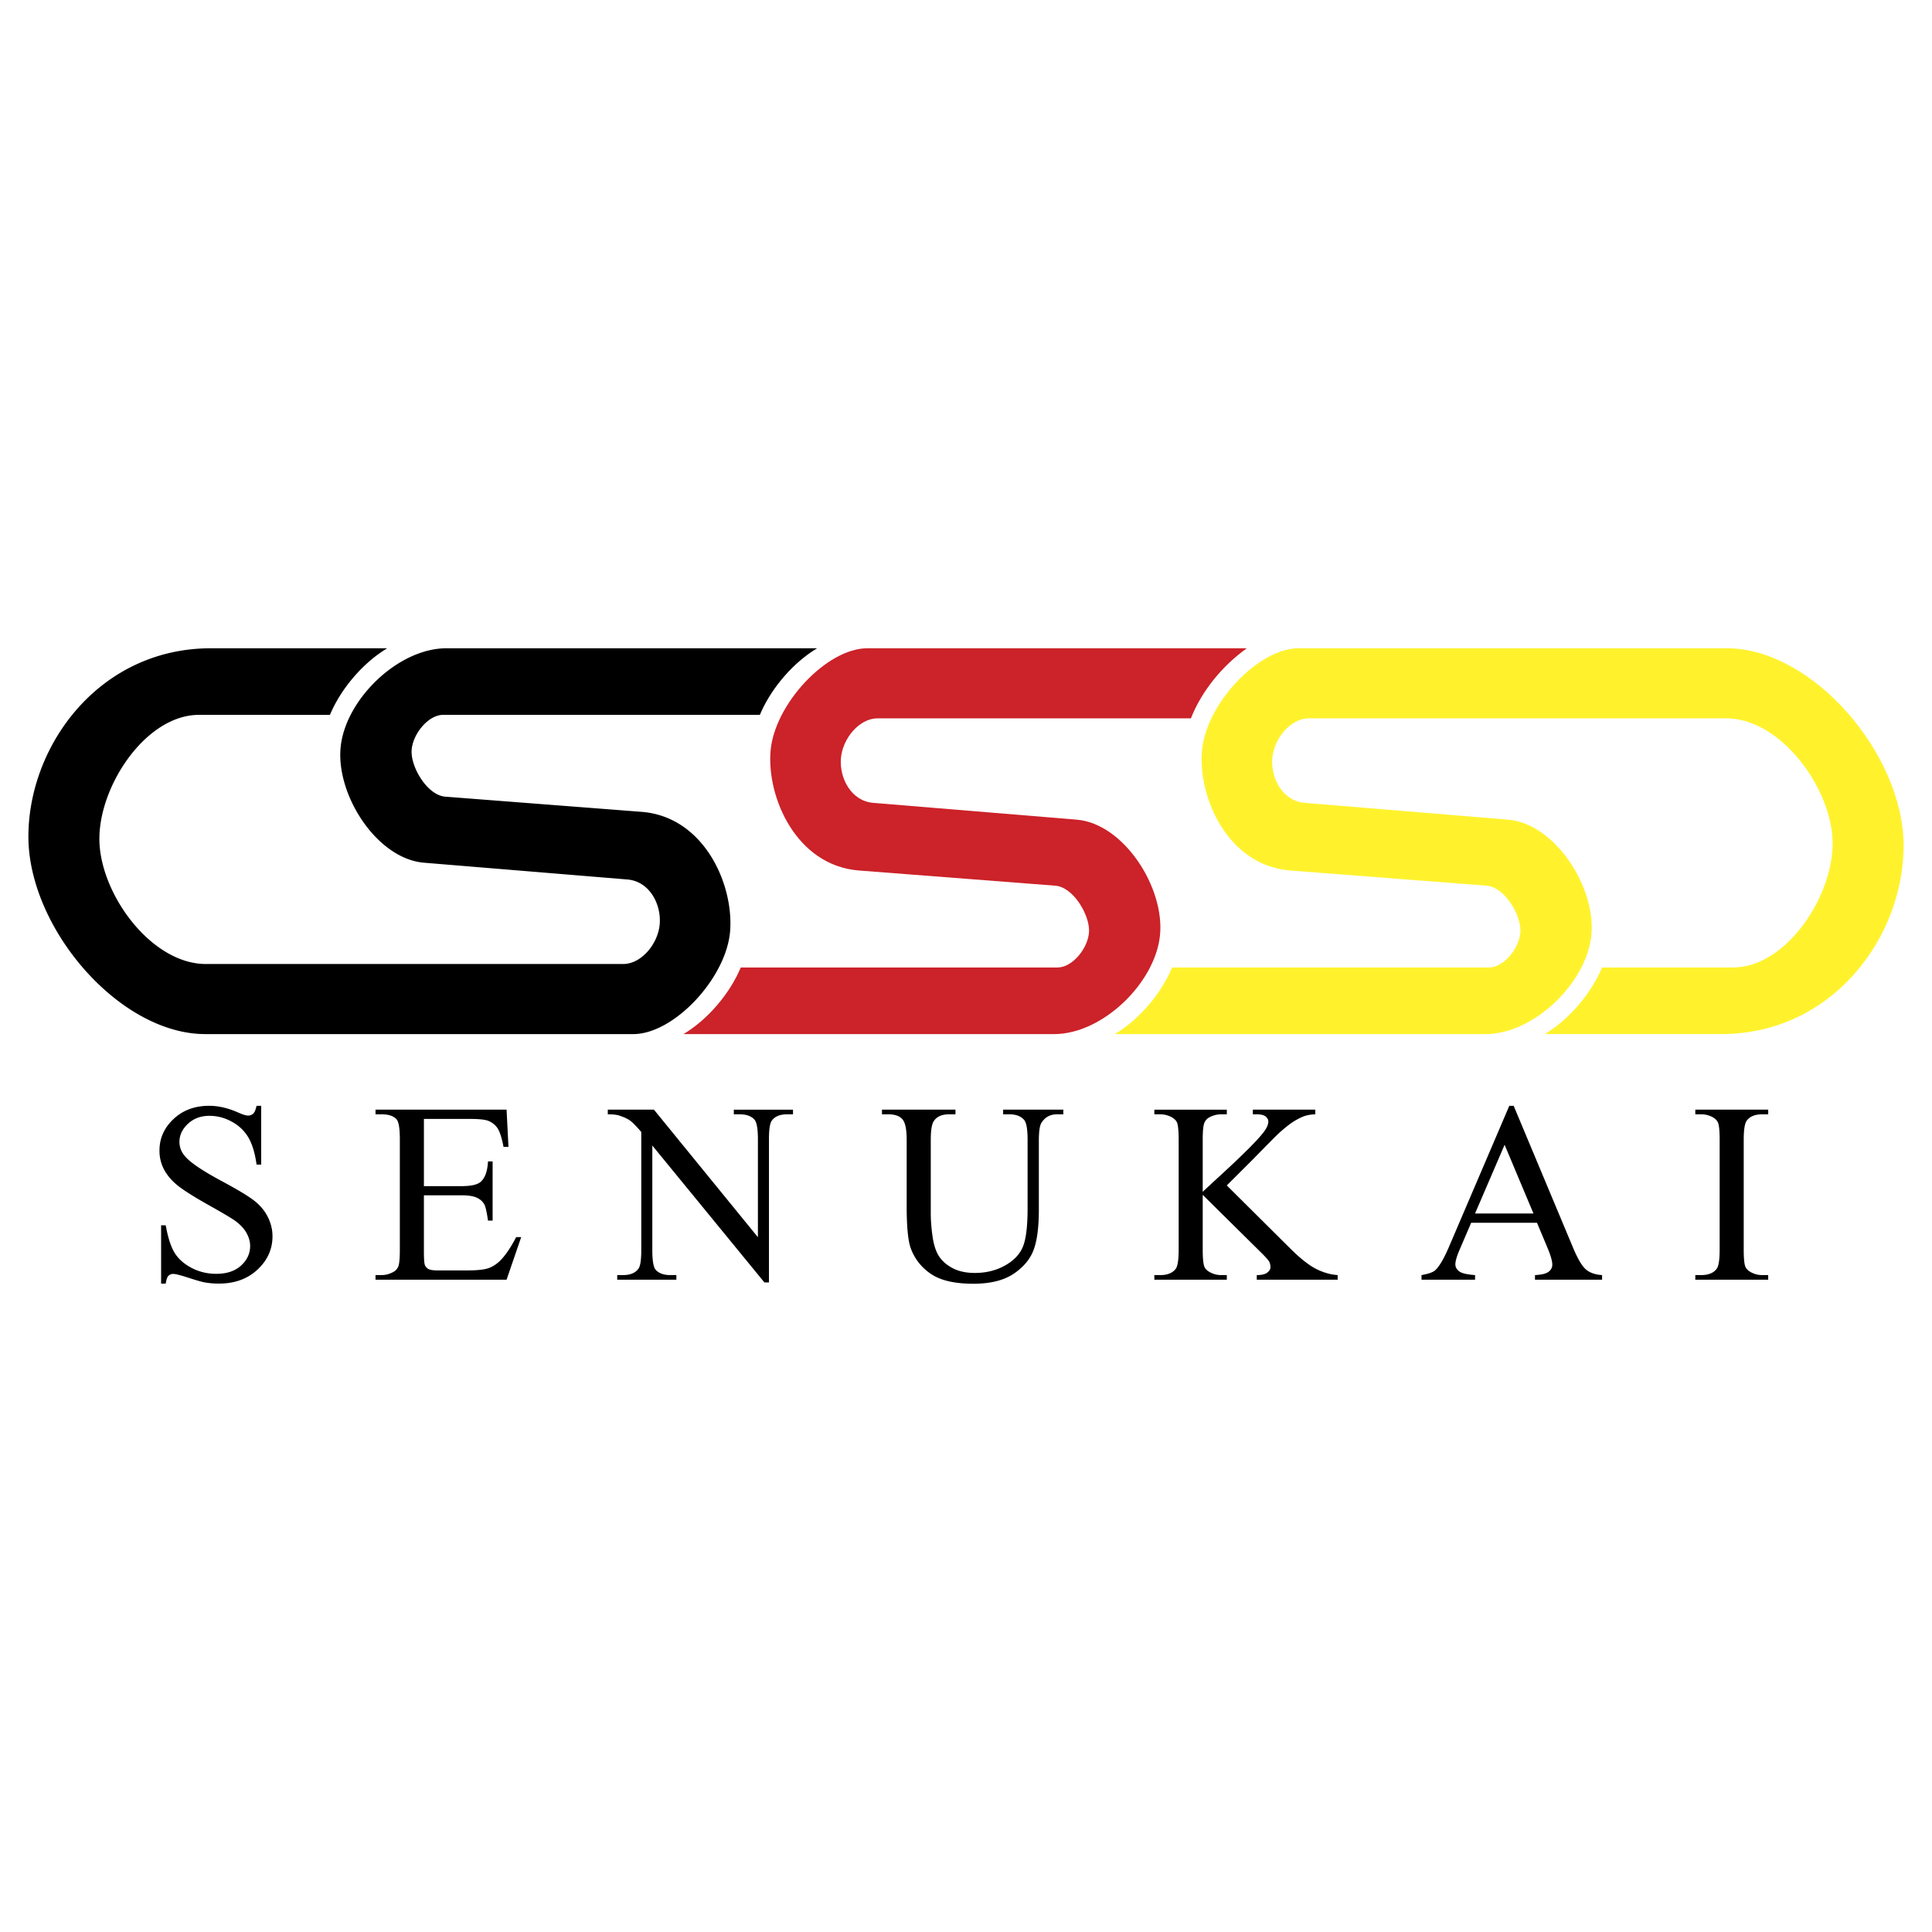
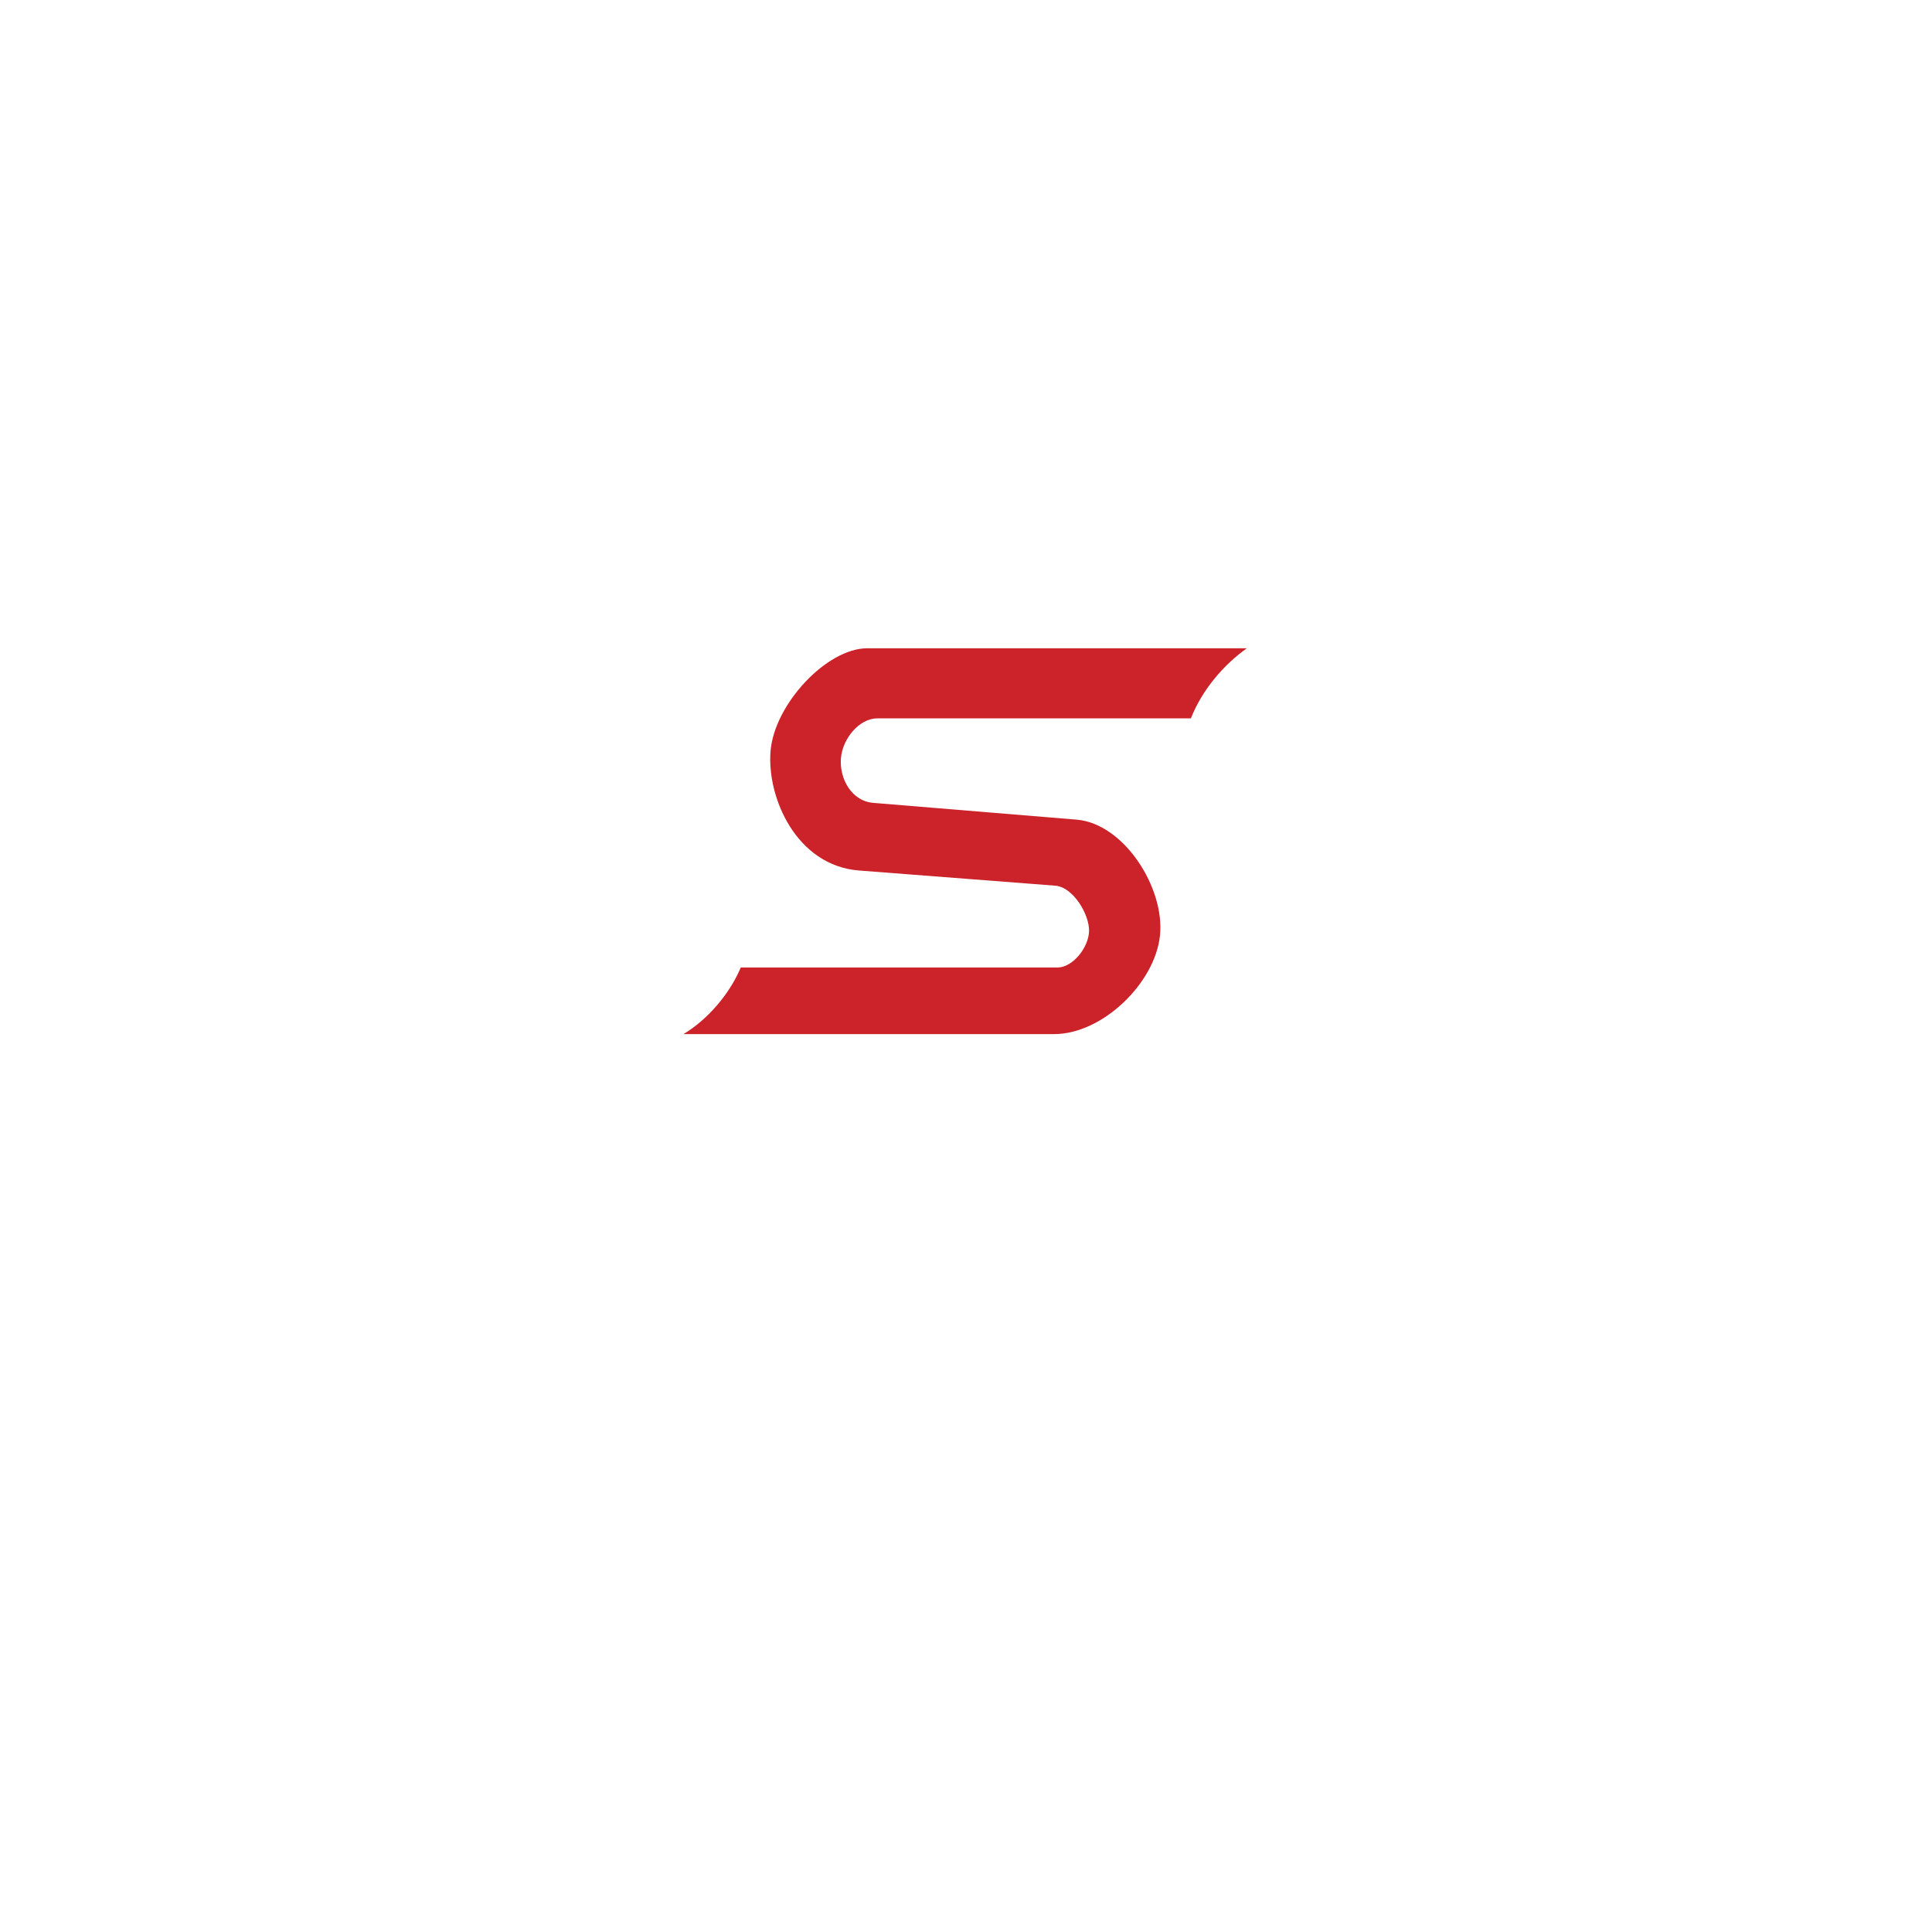
<svg xmlns="http://www.w3.org/2000/svg" width="2500" height="2500" viewBox="0 0 192.756 192.756">
  <g fill-rule="evenodd" clip-rule="evenodd">
-     <path fill="#fff" d="M0 0h192.756v192.756H0V0z" />
-     <path d="M148.215 103.172h-36.986c2.434-1.459 4.619-4.035 5.715-6.645h31.605c1.5 0 3.094-1.972 3.143-3.62s-1.576-4.403-3.367-4.542l-19.58-1.514c-6.238-.482-9.215-7.257-8.83-11.923.387-4.666 5.598-10.251 9.658-10.251h42.705c8.592 0 17.645 10.585 17.645 19.701s-7.084 18.792-18.205 18.792h-17.594c2.43-1.459 4.619-4.035 5.715-6.645h13.066c5.352 0 10.082-7.236 9.934-12.611-.148-5.375-5.215-12.246-10.619-12.246h-41.64c-1.807 0-3.496 2.02-3.645 4.01-.148 1.991 1.037 4.243 3.23 4.423l20.285 1.674c4.73.391 8.814 6.808 8.318 11.56-.495 4.755-5.745 9.837-10.553 9.837z" fill="#fff22d" />
    <path d="M105.178 103.172H68.192c2.433-1.459 4.619-4.035 5.715-6.645h31.605c1.5 0 3.094-1.972 3.143-3.62s-1.576-4.403-3.367-4.542l-19.579-1.514c-6.239-.482-9.215-7.257-8.831-11.923.386-4.666 5.598-10.251 9.657-10.251H124.4c-2.396 1.702-4.51 4.244-5.582 6.992H87.543c-1.807 0-3.497 2.02-3.646 4.01-.148 1.991 1.038 4.243 3.23 4.423l20.286 1.674c4.73.391 8.814 6.808 8.318 11.56-.495 4.754-5.745 9.836-10.553 9.836z" fill="#cc2229" />
-     <path d="M26.059 110.326v5.867h-.461c-.154-1.127-.422-2.023-.807-2.689a4.174 4.174 0 0 0-1.661-1.59 4.562 4.562 0 0 0-2.225-.588c-.867 0-1.584.264-2.152.793s-.85 1.133-.85 1.807c0 .518.179.99.538 1.414.517.627 1.746 1.461 3.689 2.502 1.584.85 2.669 1.504 3.246 1.961.581.451 1.029.99 1.34 1.605.312.619.47 1.264.47 1.938 0 1.285-.5 2.393-1.495 3.322-.999.932-2.28 1.396-3.848 1.396-.495 0-.957-.037-1.392-.115-.256-.037-.794-.191-1.606-.453-.811-.264-1.328-.396-1.545-.396a.668.668 0 0 0-.496.188c-.12.125-.209.385-.269.777h-.461v-5.816h.461c.218 1.219.512 2.127.879 2.734.368.602.927 1.105 1.683 1.508.751.396 1.58.598 2.481.598 1.042 0 1.866-.273 2.473-.824.602-.551.905-1.201.905-1.951 0-.42-.115-.838-.342-1.266-.23-.426-.589-.818-1.072-1.188-.325-.25-1.213-.781-2.665-1.596-1.452-.812-2.481-1.461-3.096-1.943-.615-.486-1.076-1.021-1.396-1.602a3.997 3.997 0 0 1-.474-1.93c0-1.217.465-2.264 1.401-3.143.935-.881 2.123-1.32 3.566-1.32.9 0 1.857.219 2.865.662.465.209.798.311.986.311a.747.747 0 0 0 .534-.191c.137-.133.248-.393.333-.781h.463v-.001zm16.235 1.311v6.705h3.729c.969 0 1.614-.145 1.938-.436.436-.385.675-1.059.726-2.029h.461v5.906h-.461c-.116-.824-.235-1.354-.35-1.588-.149-.291-.397-.521-.739-.688-.342-.168-.867-.252-1.576-.252h-3.729v5.594c0 .752.035 1.209.099 1.371a.816.816 0 0 0 .351.389c.166.094.486.141.952.141h2.878c.957 0 1.657-.064 2.088-.201.436-.133.85-.393 1.251-.785.517-.518 1.046-1.299 1.588-2.34h.5l-1.46 4.252H37.465v-.461h.603c.397 0 .777-.098 1.136-.289.269-.133.449-.334.546-.6.094-.268.142-.814.142-1.639v-11.021c0-1.076-.107-1.738-.325-1.99-.299-.334-.799-.5-1.499-.5h-.603v-.465h13.076l.188 3.715h-.491c-.175-.893-.368-1.504-.581-1.836-.214-.334-.526-.59-.944-.766-.333-.123-.923-.188-1.764-.188h-4.655v.001zm18.347-.926h4.603l10.373 12.725v-9.783c0-1.041-.12-1.695-.35-1.951-.312-.35-.799-.525-1.465-.525h-.589v-.465h5.906v.465h-.602c-.718 0-1.226.219-1.525.648-.183.27-.273.877-.273 1.828v14.297h-.453l-11.184-13.66v10.449c0 1.041.111 1.691.337 1.951.316.352.807.525 1.464.525h.598v.461H61.58v-.461h.585c.727 0 1.239-.217 1.542-.652.184-.266.273-.877.273-1.824V112.94c-.491-.576-.867-.957-1.119-1.141-.256-.184-.628-.354-1.119-.512-.244-.072-.611-.111-1.102-.111v-.465h.001zm39.441.465v-.465h6.008v.465h-.641c-.666 0-1.18.277-1.537.838-.176.26-.266.857-.266 1.801v6.879c0 1.705-.166 3.025-.504 3.959-.338.939-1.004 1.748-1.99 2.418-.99.67-2.336 1.008-4.035 1.008-1.853 0-3.258-.32-4.215-.965a5.216 5.216 0 0 1-2.041-2.588c-.266-.744-.402-2.135-.402-4.182v-6.631c0-1.043-.141-1.725-.431-2.051-.286-.324-.752-.486-1.393-.486h-.64v-.465h7.332v.465h-.649c-.701 0-1.204.219-1.503.662-.21.299-.312.928-.312 1.875v7.396c0 .656.06 1.412.179 2.262.124.852.341 1.518.658 1.99.316.475.773.867 1.371 1.176.598.311 1.328.465 2.196.465 1.109 0 2.1-.244 2.975-.727.877-.482 1.479-1.102 1.799-1.857s.482-2.033.482-3.834v-6.871c0-1.059-.119-1.721-.35-1.986-.33-.367-.812-.551-1.453-.551h-.638zm22.316 7.094l6.256 6.217c1.023 1.025 1.9 1.725 2.625 2.098.727.371 1.453.58 2.178.631v.461h-8.07v-.461c.482 0 .832-.08 1.047-.248.213-.162.32-.34.32-.541s-.043-.381-.119-.539c-.082-.158-.342-.451-.783-.889l-5.857-5.789v5.465c0 .859.055 1.428.166 1.699.082.211.256.389.525.539.359.201.734.303 1.137.303h.576v.461h-7.23v-.461h.598c.701 0 1.209-.205 1.529-.615.201-.264.299-.908.299-1.926v-10.961c0-.859-.055-1.432-.162-1.713-.086-.201-.256-.375-.514-.525a2.36 2.36 0 0 0-1.152-.299h-.598v-.465h7.23v.465h-.576c-.395 0-.77.094-1.137.285a1.07 1.07 0 0 0-.539.604c-.102.264-.152.814-.152 1.648v5.193c.17-.158.738-.689 1.717-1.59 2.477-2.268 3.975-3.783 4.492-4.539.221-.334.336-.627.336-.875 0-.193-.09-.363-.264-.508-.176-.146-.471-.219-.889-.219h-.389v-.465h6.23v.465c-.367.01-.699.057-1 .15-.297.088-.666.268-1.102.529-.43.264-.965.688-1.602 1.271-.184.166-1.027 1.021-2.539 2.562l-2.587 2.582zm30.948 3.726h-6.568l-1.148 2.678c-.287.658-.428 1.148-.428 1.479 0 .256.123.482.367.678.248.197.777.326 1.598.385v.461h-5.342v-.461c.707-.127 1.166-.289 1.375-.49.426-.398.896-1.213 1.412-2.439l5.971-13.959h.436l5.906 14.109c.473 1.135.904 1.869 1.293 2.207s.932.529 1.623.572v.461h-6.695v-.461c.674-.033 1.131-.148 1.371-.342.238-.188.357-.422.357-.699 0-.367-.17-.945-.504-1.738l-1.024-2.441zm-.352-.926l-2.879-6.854-2.949 6.854h5.828zm23.42 6.145v.461h-7.273v-.461h.602c.701 0 1.209-.205 1.525-.615.201-.264.303-.908.303-1.926v-10.961c0-.859-.055-1.426-.162-1.699-.086-.209-.256-.389-.512-.539a2.367 2.367 0 0 0-1.154-.299h-.602v-.465h7.273v.465h-.615c-.693 0-1.197.205-1.512.611-.211.268-.316.908-.316 1.926v10.961c0 .859.055 1.428.162 1.699.086.211.26.389.525.539.357.201.738.303 1.141.303h.615zM44.542 64.678h36.985c-2.433 1.46-4.619 4.035-5.714 6.644H44.208c-1.501 0-3.094 1.973-3.143 3.62-.048 1.647 1.576 4.403 3.366 4.542l19.58 1.514c6.238.482 9.215 7.257 8.83 11.923-.385 4.667-5.598 10.25-9.657 10.25H20.478c-8.591 0-17.644-10.585-17.644-19.701s7.084-18.792 18.204-18.792h17.595c-2.431 1.459-4.619 4.035-5.715 6.644H19.852c-5.351 0-10.082 7.236-9.933 12.611.147 5.375 5.215 12.246 10.618 12.246h41.64c1.806 0 3.496-2.019 3.645-4.01s-1.038-4.242-3.23-4.423l-20.285-1.673c-4.731-.39-8.815-6.808-8.319-11.56.495-4.752 5.745-9.835 10.554-9.835z" />
  </g>
</svg>